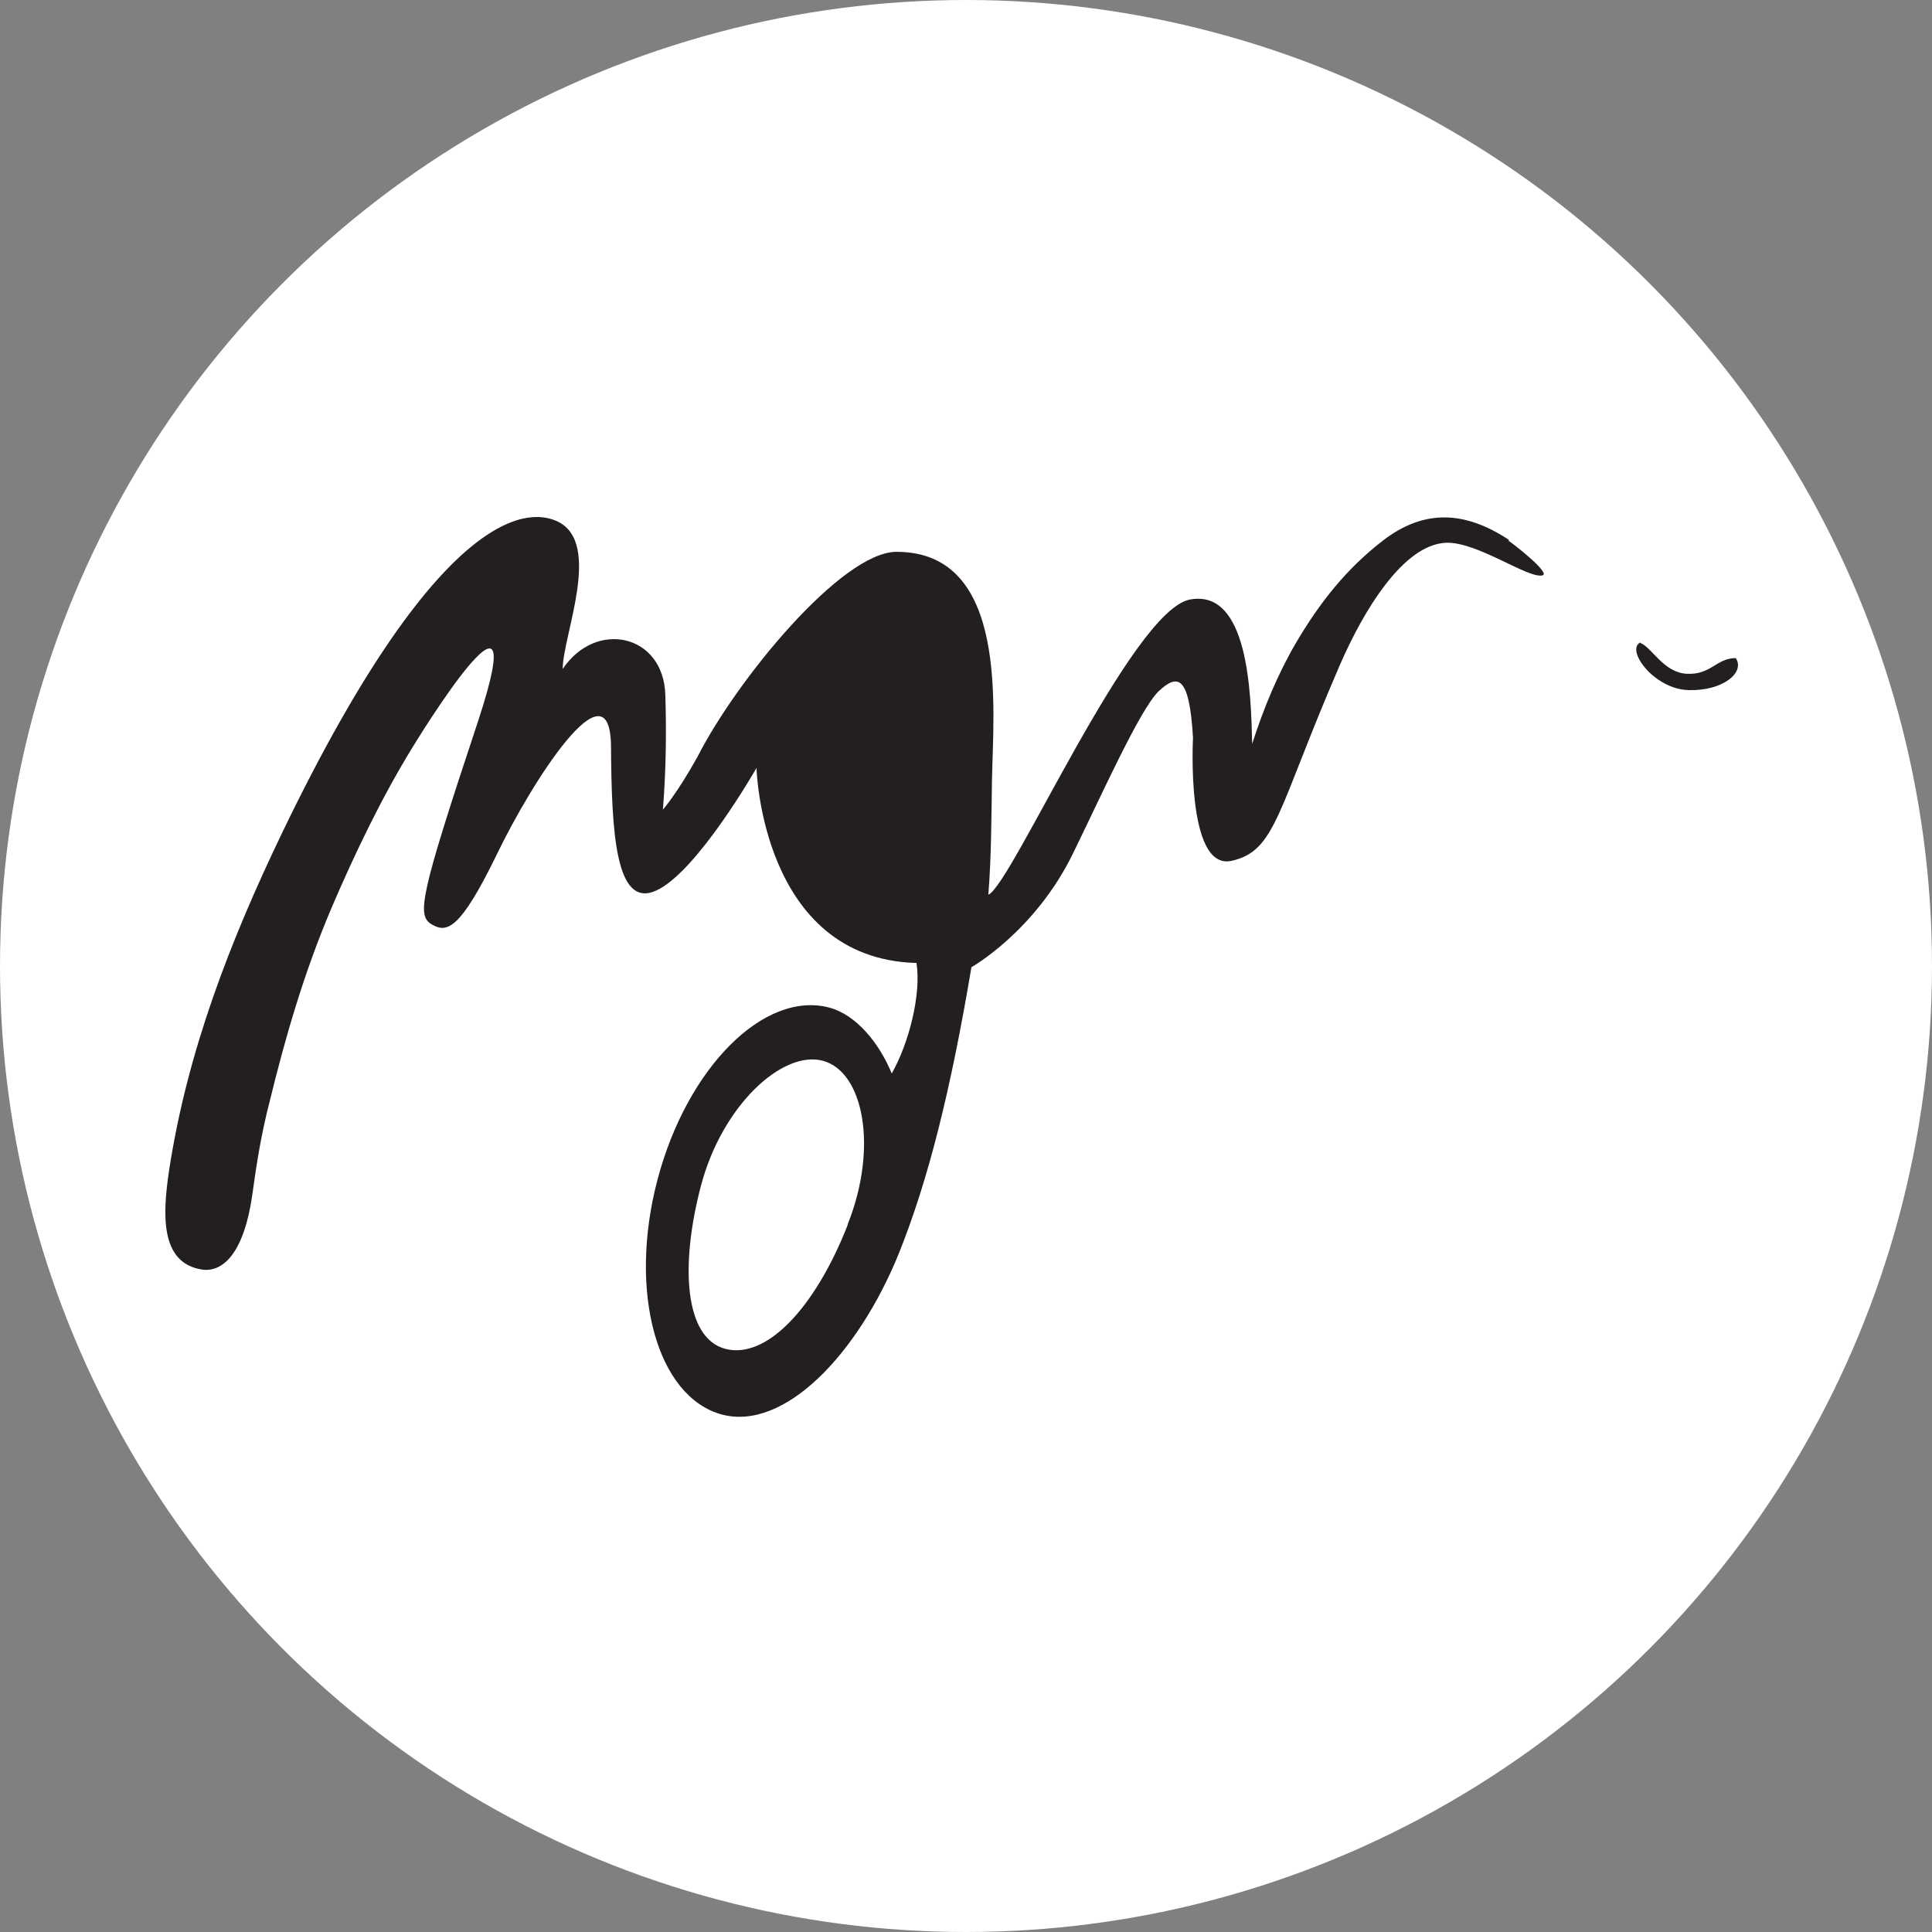
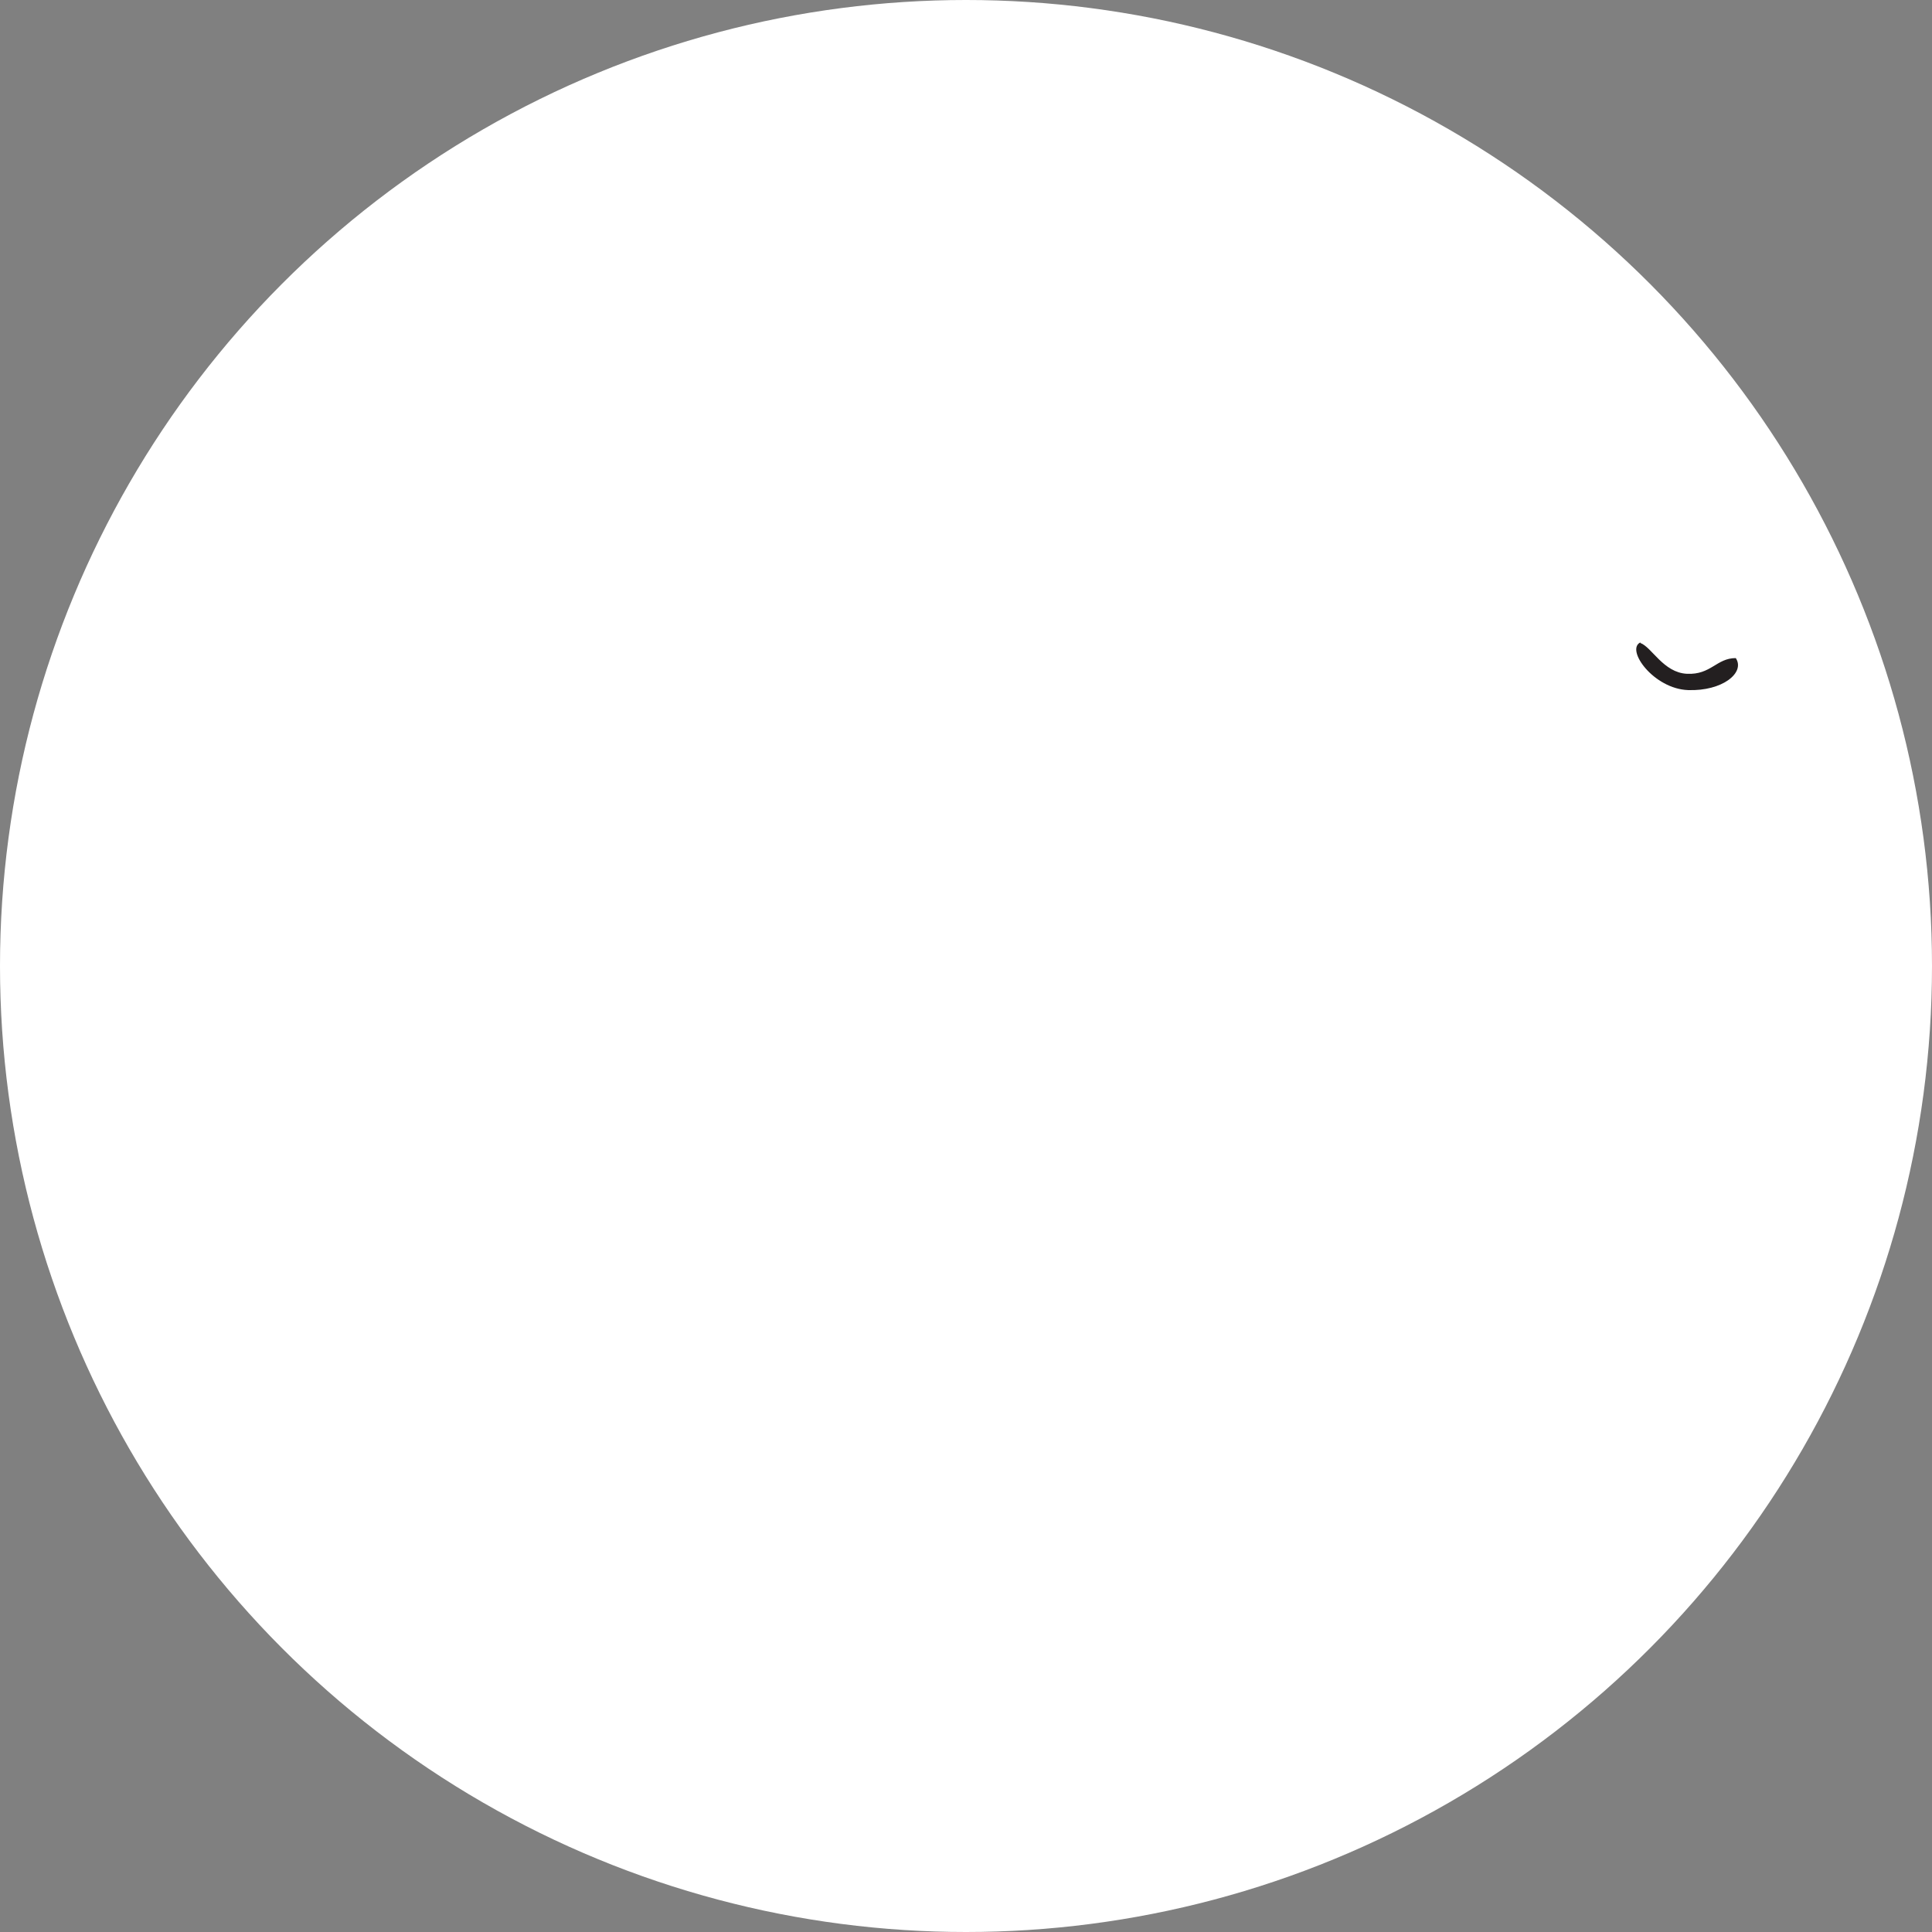
<svg xmlns="http://www.w3.org/2000/svg" id="Layer_1" width="32" height="32" viewBox="0 0 32 32">
  <rect x="0" y="0" width="32" height="32" fill="#808080" stroke="none" />
  <defs>
    <style>.cls-1{fill:#231f20;}.cls-2{fill:#fff;}</style>
  </defs>
  <circle class="cls-2" cx="16" cy="16" r="16" />
-   <path class="cls-1" d="M24.99,8.94c-.73-.48-1.4-.51-2.08.01-.61.47-1.05,1.03-1.44,1.69-.31.53-.54,1.09-.73,1.68-.02-.83-.06-2.57-1.03-2.39-.97.18-2.95,4.72-3.34,4.89.05-.63.05-1.26.06-1.89.02-1.17.29-3.79-1.58-3.79-.91,0-2.65,2.12-3.3,3.4-.34.61-.57.87-.57.87.05-.63.06-1.27.04-1.9-.03-1.01-1.15-1.25-1.7-.43,0-.55.66-2.08-.08-2.44-.37-.18-1.84-.51-4.57,5.16-.86,1.79-1.57,3.62-1.87,5.59-.1.68-.17,1.54.56,1.64.24.03.66-.12.82-1.25.07-.51.15-1.01.28-1.51.27-1.11.58-2.17,1.03-3.23.39-.91.84-1.85,1.36-2.69,0,0,2.03-3.33,1.07-.41-.97,2.92-1.02,3.22-.77,3.37.25.15.47.09,1.07-1.14.59-1.23,1.88-3.24,1.9-1.82.01,1.42.07,2.71.75,2.4.68-.31,1.66-2.03,1.66-2.03,0,0,.08,3.16,2.65,3.23.08.51-.12,1.32-.41,1.83-.21-.51-.59-.97-1.03-1.09-1.08-.29-2.36.99-2.85,2.85-.49,1.86-.01,3.6,1.07,3.89,1.03.27,2.24-.99,2.92-2.65.5-1.24.87-2.74,1.21-4.76,0,0,1.05-.59,1.68-1.88.47-.96,1.11-2.39,1.42-2.69.32-.3.51-.26.57.77,0,0-.12,2.19.63,2.04.75-.16.76-.84,1.8-3.24.39-.9,1.05-2,1.76-2.03.52-.02,1.36.6,1.6.54.14-.04-.52-.55-.56-.57ZM14.04,20.29c-.55,1.4-1.36,2.23-2.03,2.05-.67-.18-.75-1.37-.4-2.7.35-1.33,1.35-2.25,2.02-2.07.67.18.92,1.43.41,2.71Z" />
  <path class="cls-1" d="M27.17,10.65c.19.07.38.49.77.51.4.02.49-.26.81-.26.16.24-.22.55-.79.53-.57-.02-1.04-.67-.79-.79Z" />
</svg>